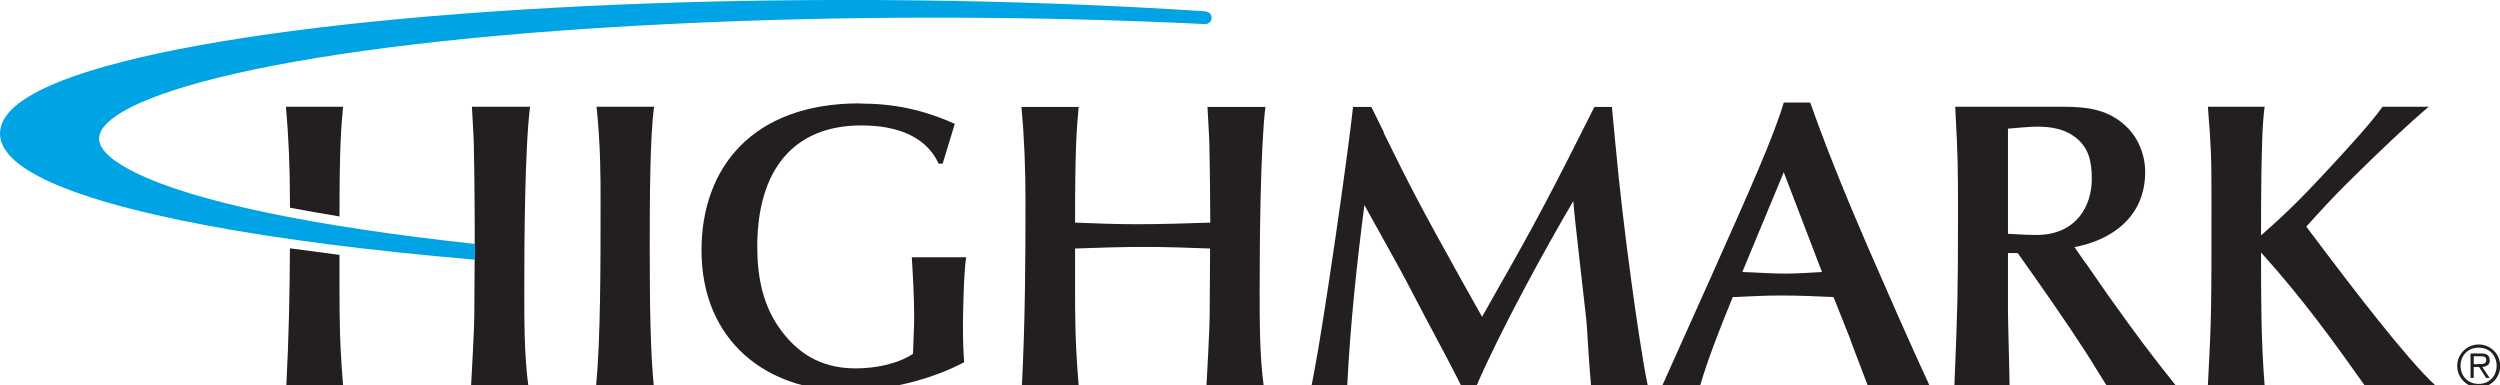
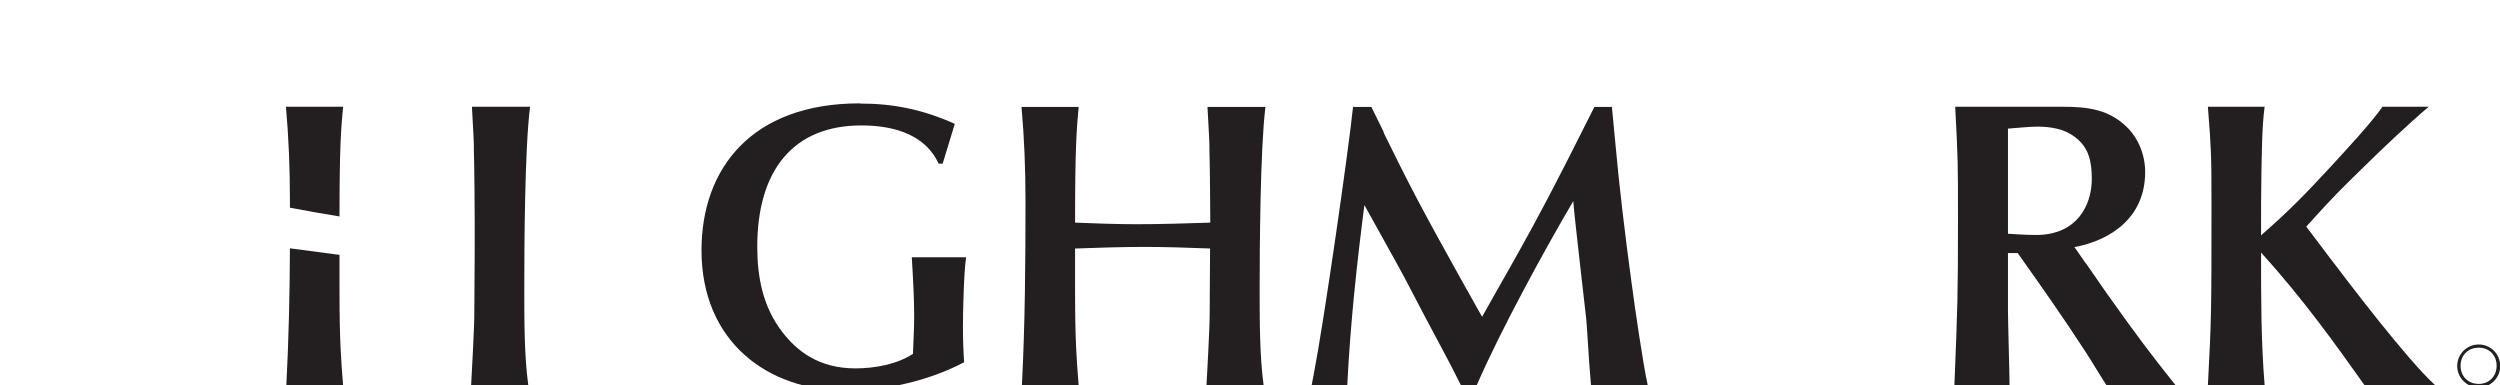
<svg xmlns="http://www.w3.org/2000/svg" viewBox="0 0 125.55 19.35">
  <defs>
    <style>.cls-1{fill:none;}.cls-2{fill:#00a4e4;}.cls-3{fill:#231f20;}</style>
  </defs>
  <g id="Artboard_Box">
-     <rect class="cls-1" x="-17.06" y="-32.93" width="194.4" height="72" />
-   </g>
+     </g>
  <g id="Logo">
    <path class="cls-3" d="M26.61,5.36h-2.91c.08,1.51.1,1.67.1,2.3.02.51.04,2.98.04,3.51v1.3l-.02,3.28c0,.75-.14,3.22-.16,3.59h2.87c-.2-1.47-.2-3.2-.2-4.81,0-2.12.02-7.05.29-9.17Z" />
-     <path class="cls-3" d="M29.96,5.36h2.89c-.22,1.51-.22,5.03-.22,7.09,0,3.04.04,5.24.2,6.89h-2.89c.22-2.43.22-5.79.22-9.27,0-1.28,0-2.73-.2-4.71Z" />
    <path class="cls-3" d="M43.18,5.2c1.67,0,3.14.29,4.77,1.02l-.61,2h-.2c-.24-.49-.96-1.92-3.89-1.92-3.4,0-5.22,2.24-5.22,6.09,0,1.55.29,3.02,1.24,4.26.73.96,1.83,1.85,3.69,1.85.96,0,2.08-.2,2.89-.73.06-1.43.06-1.59.06-1.85,0-1-.06-2-.12-3h2.73c-.12.73-.16,2.87-.16,3.42,0,.77.02,1.28.06,1.85-1.73.92-3.95,1.43-5.91,1.43-3.97,0-7.28-2.47-7.28-7.05,0-4.1,2.51-7.38,7.95-7.38Z" />
    <path class="cls-3" d="M60.78,12.48c-1.1-.04-2.2-.08-3.3-.08-1.16,0-2.32.04-3.49.08v2.04c0,2.63.08,3.55.18,4.83h-2.85c.16-3.1.18-6.18.18-9.27,0-1.59-.06-3.14-.2-4.71h2.87c-.1,1.12-.18,2-.18,5.81,1.02.04,2.06.08,3.08.08,1.24,0,2.47-.04,3.71-.08,0-.53-.02-3-.04-3.51,0-.63-.02-.79-.1-2.3h2.91c-.26,2.12-.29,7.05-.29,9.17,0,1.61,0,3.34.2,4.81h-2.87c.02-.37.16-2.83.16-3.59l.02-3.28Z" />
    <path class="cls-3" d="M69.48,6.65c1.35,2.75,1.92,3.83,3.85,7.3l1.1,1.96.75-1.33c1.92-3.36,2.81-5.06,4.89-9.21h.88l.16,1.69c.22,2.41.49,4.65.82,7.09.16,1.22.59,4.18.82,5.2h-2.85l-.06-.75c-.04-.41-.14-2.22-.18-2.59-.1-.94-.59-5.06-.65-5.91-1.37,2.32-3.65,6.48-4.85,9.25h-.79c-.77-1.55-1.28-2.41-2.81-5.36-.31-.59-1.75-3.16-2.04-3.69-.37,2.85-.71,5.99-.86,9.05h-1.79l.12-.63c.49-2.53,1.71-10.99,1.96-13.35h.92l.63,1.28Z" />
-     <path class="cls-3" d="M92.94,17.08l-.86-2.16c-.88-.04-1.73-.08-2.61-.08-.82,0-1.63.04-2.45.08-.65,1.57-1.3,3.26-1.63,4.42h-1.9s2.36-5.26,2.36-5.26c2.06-4.61,3.24-7.26,3.73-8.93h1.33c.98,2.79,2.2,5.65,2.94,7.36.77,1.77,2.12,4.85,3.04,6.83h-3.1l-.86-2.26ZM89.58,8.65l-2.08,5.01c.71.02,1.41.08,2.12.08.63,0,1.24-.04,1.88-.08l-1.92-5.01Z" />
    <path class="cls-3" d="M104.76,13.23c.31.43.75,1.1,1.06,1.53,1.61,2.26,2.16,2.98,3.44,4.59h-3.47c-.31-.47-.75-1.22-1.06-1.69-1.04-1.61-2.3-3.4-3.4-4.95h-.49v2.89c0,.59.08,3.22.08,3.75h-2.77c.16-4.02.18-4.46.18-8.4,0-2.67,0-2.96-.14-5.59h5.4c1.32,0,2.32.16,3.2,1,.61.59.94,1.43.94,2.28,0,2.26-1.69,3.42-3.55,3.77l.57.82ZM100.85,11.74c.39.02.88.06,1.41.06,2.04,0,2.79-1.49,2.79-2.81,0-.86-.14-1.59-.86-2.12-.55-.41-1.22-.51-1.9-.51-.39,0-1.14.08-1.45.1v5.28Z" />
    <path class="cls-3" d="M110.88,5.36h2.85c-.14,1-.14,2.49-.16,3.22-.02,1.02-.02,2.18-.02,3.24,1.51-1.32,2.32-2.18,3.49-3.44.9-.98,2-2.16,2.61-3.02h2.32c-1.04.88-2.47,2.24-3.32,3.08-1.02,1-1.35,1.3-2.83,2.94l1.08,1.43c1.04,1.37,3.97,5.24,5.4,6.54h-3.55c-1.45-2.04-3.04-4.28-5.2-6.67,0,2.24,0,4.5.18,6.67h-2.85c.18-3.44.18-3.67.18-9.27,0-2.32-.02-2.67-.18-4.71Z" />
    <path class="cls-3" d="M14.36,5.36c.14,1.57.2,3.12.2,4.71,0,.12,0,.24,0,.36.79.15,1.62.3,2.49.44,0-3.56.08-4.42.18-5.51h-2.87Z" />
    <path class="cls-3" d="M17.05,12.8c-.86-.11-1.69-.22-2.49-.33-.01,2.29-.06,4.58-.18,6.88h2.85c-.1-1.28-.18-2.2-.18-4.83v-1.71Z" />
-     <path class="cls-2" d="M60.55.57C51.19-.05,40.75-.17,31.13.23c-8.89.37-16.54,1.14-22.11,2.23C3.38,3.57.35,4.91.03,6.43c-.19.9.54,1.76,2.17,2.56,3.53,1.73,11.21,3.16,21.63,4.05h.02s0-.56,0-.56v-.23c-8.18-.89-14.07-2.12-17.03-3.57-.92-.45-1.98-1.13-1.83-1.86.45-2.15,10.19-4.85,30.51-5.7,8.17-.34,16.81-.31,25.02.09.18,0,.32-.13.33-.3,0-.17-.12-.32-.3-.33Z" />
    <path class="cls-3" d="M124.48,19.28c-.53,0-.91-.38-.91-.91s.38-.91.91-.91.9.38.9.91-.38.91-.9.91M124.48,17.3c-.6,0-1.08.49-1.08,1.08s.49,1.08,1.08,1.08,1.08-.48,1.08-1.08-.48-1.08-1.08-1.08" />
-     <path class="cls-3" d="M124.45,18.29h-.22v-.4h.34c.15,0,.29.02.29.19,0,.23-.24.2-.41.2M125.03,18.09c0-.22-.11-.34-.43-.34h-.53v1.23h.16v-.55h.27l.35.55h.18l-.37-.55c.22-.02.38-.11.38-.34" />
  </g>
</svg>